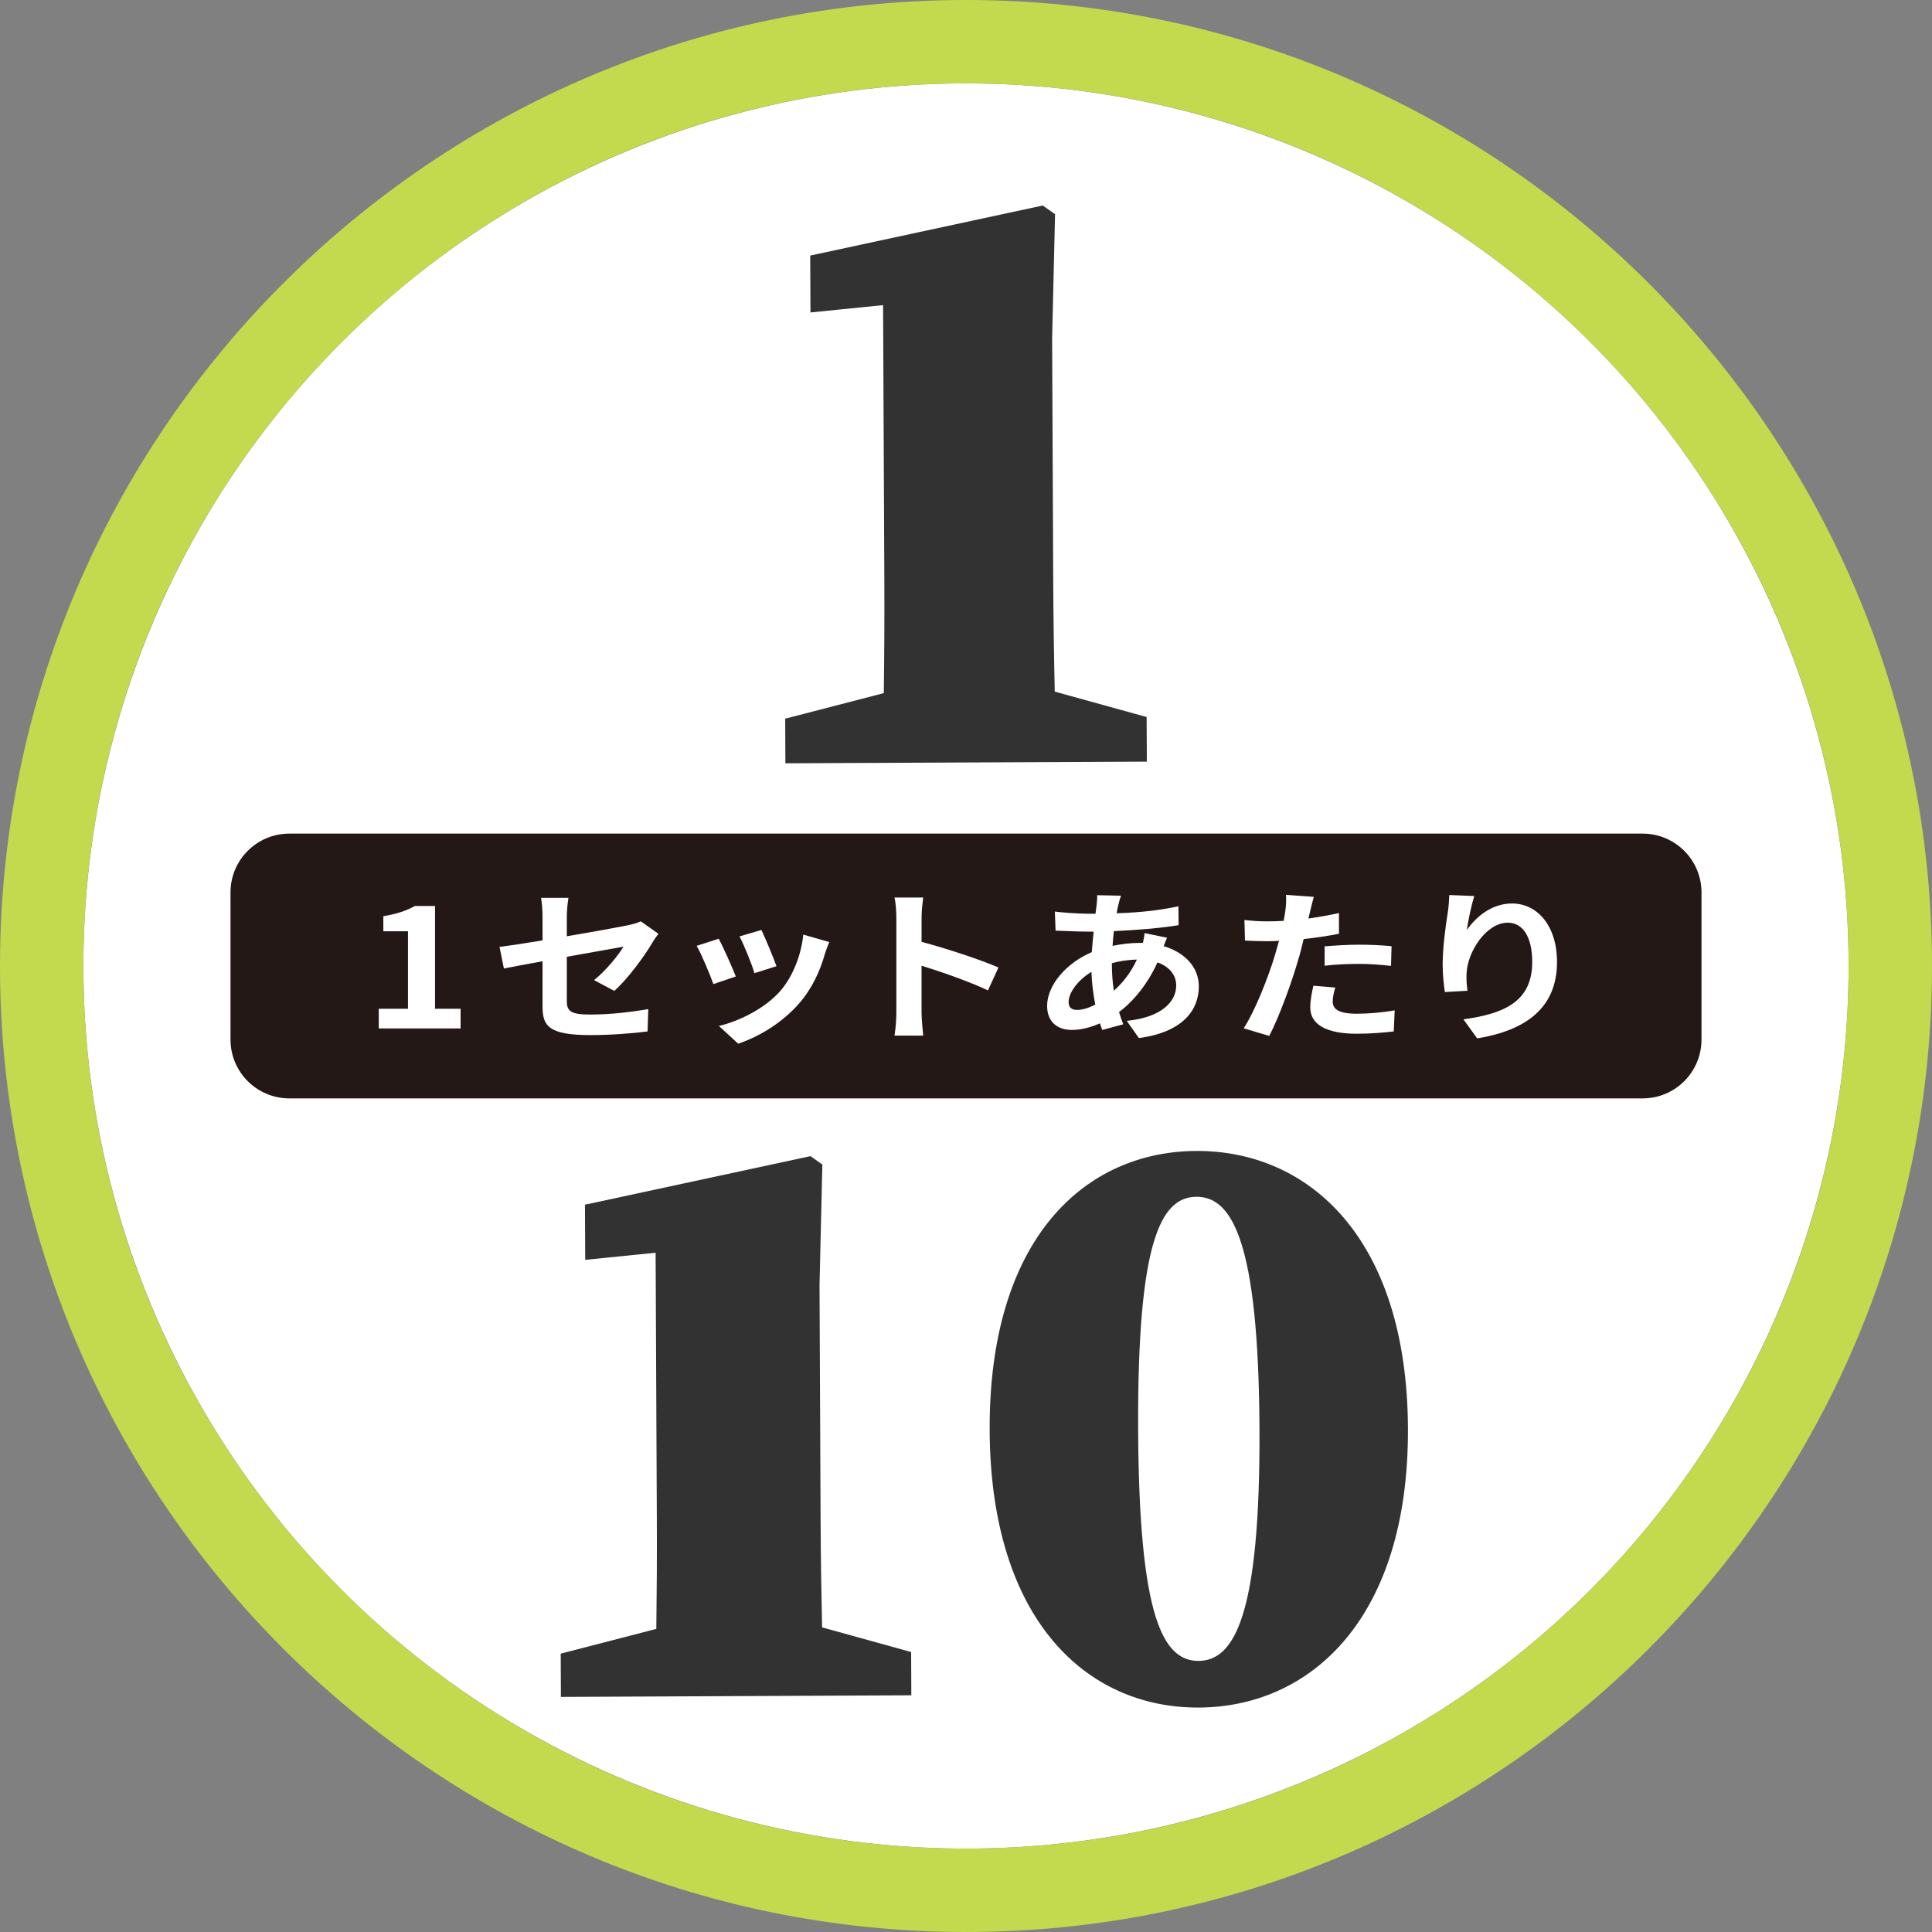
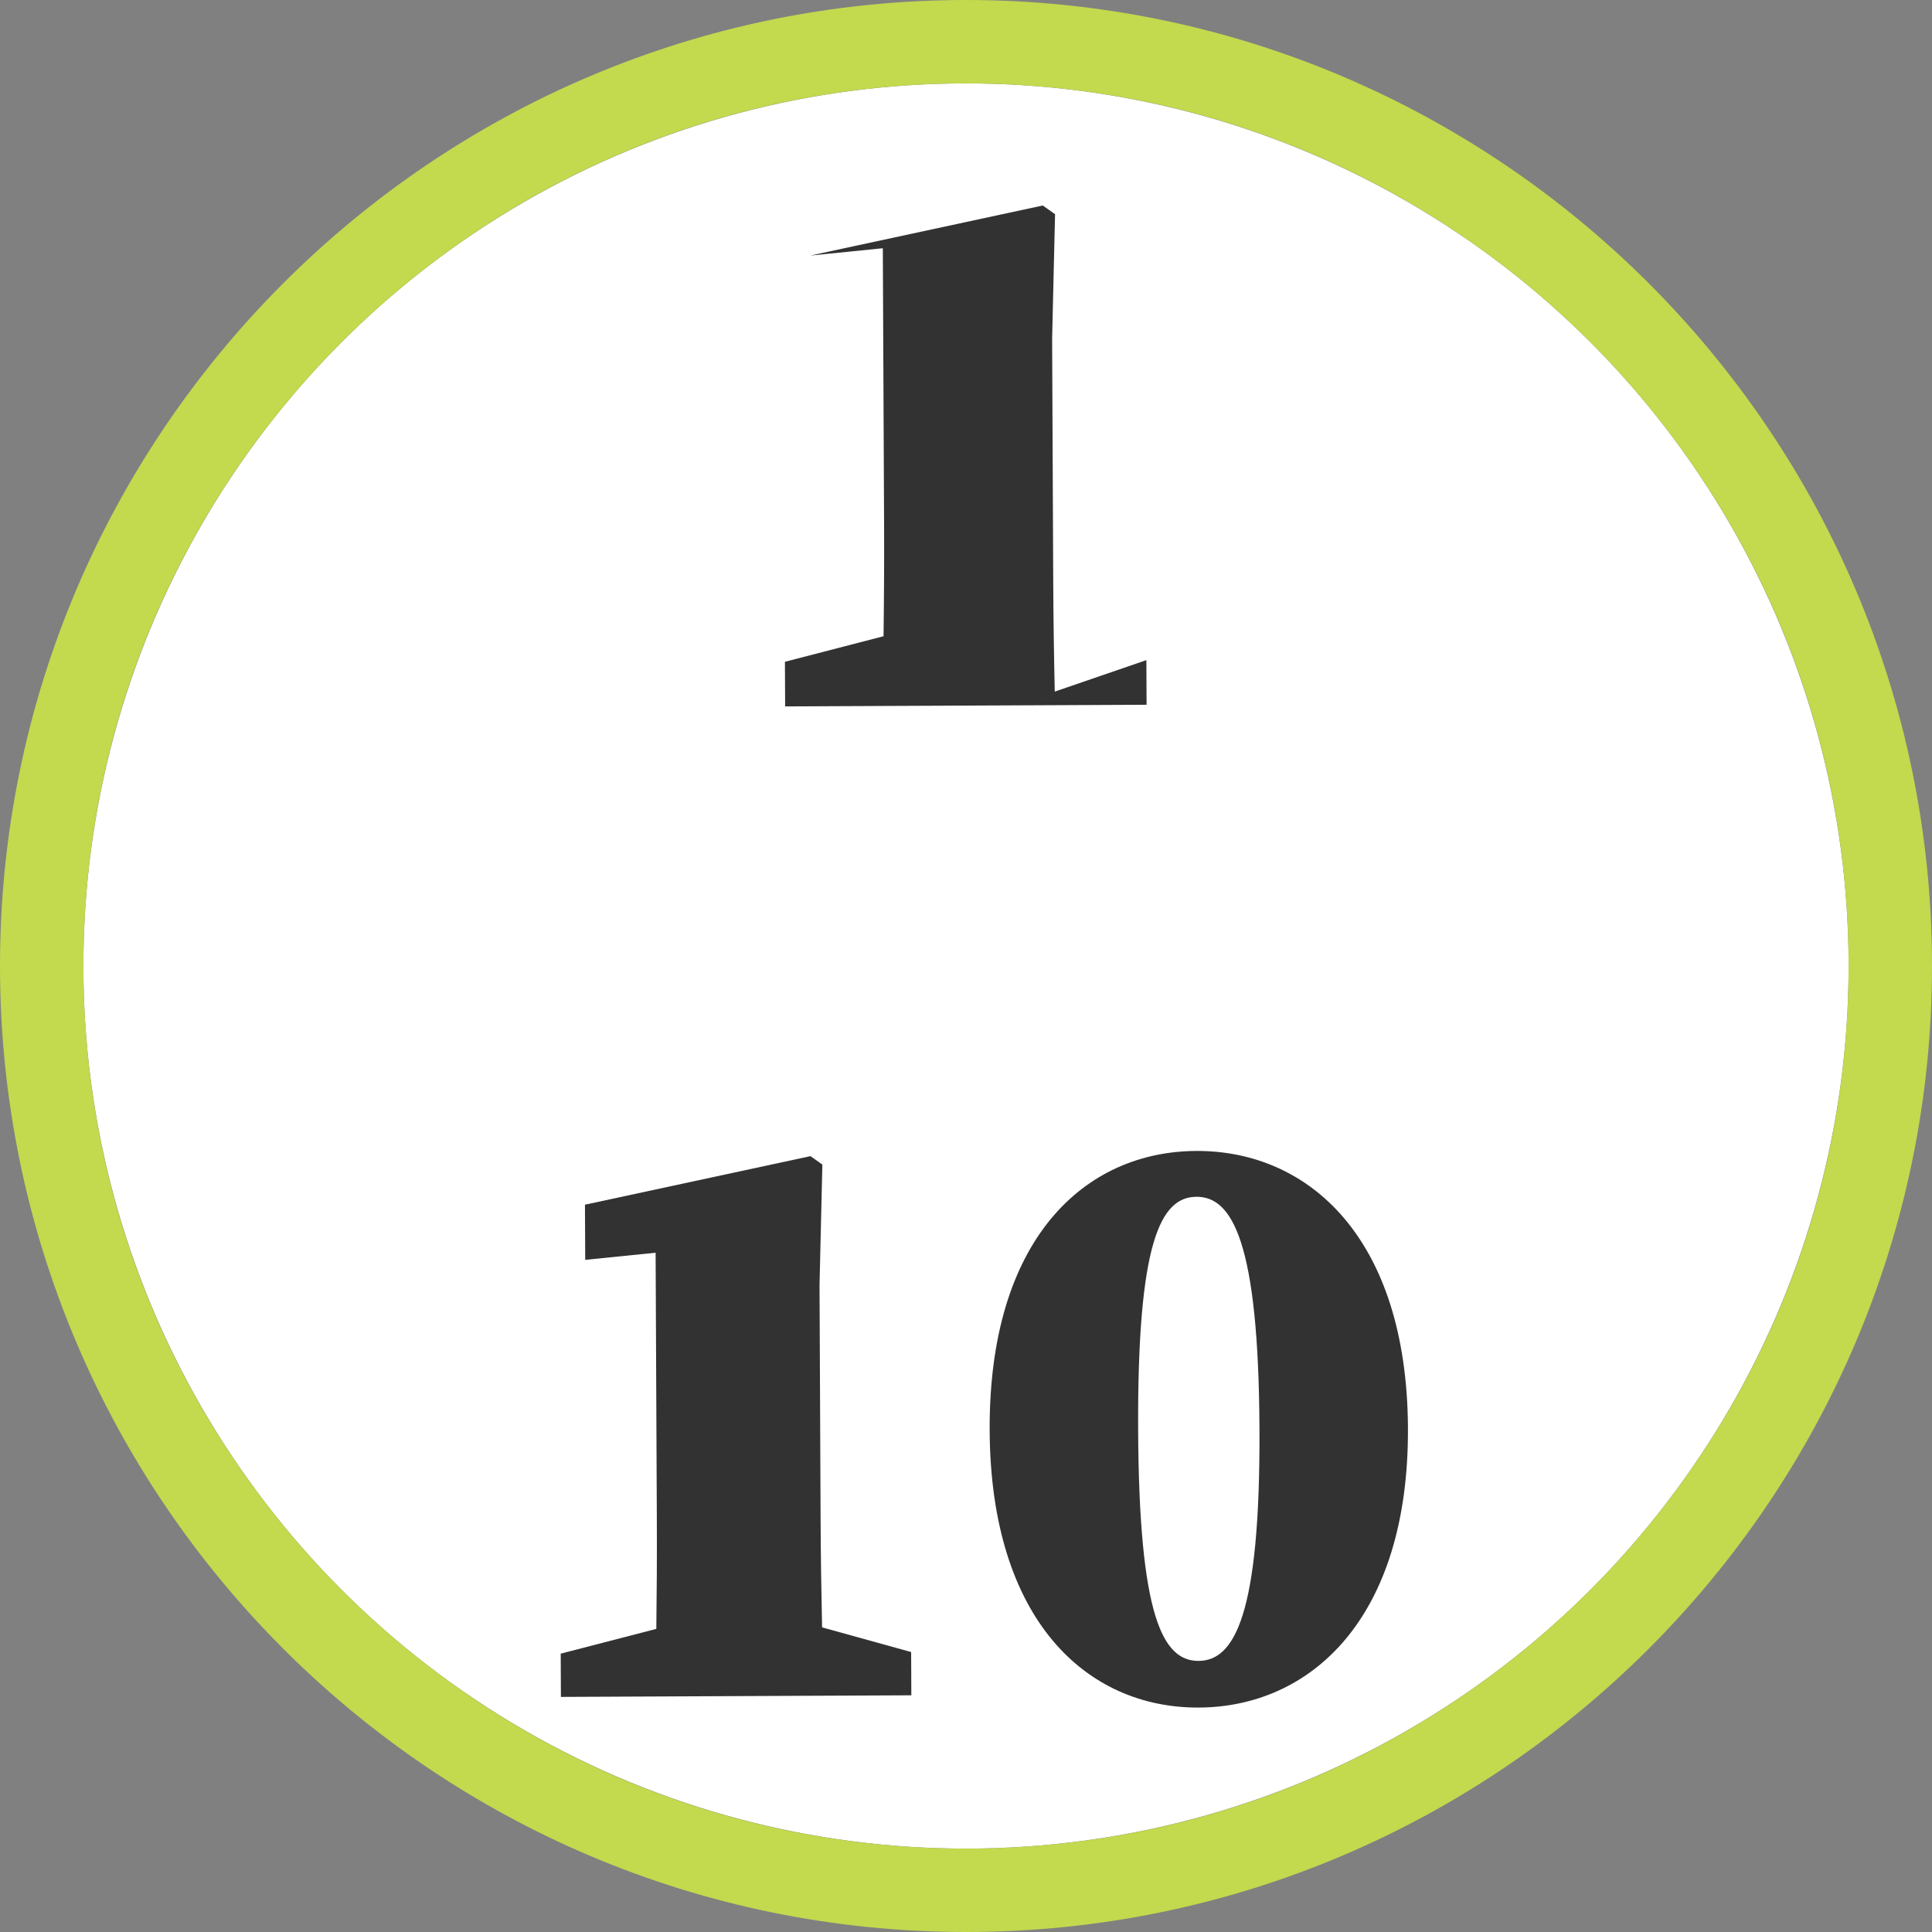
<svg xmlns="http://www.w3.org/2000/svg" version="1.1" id="レイヤー_1" x="0px" y="0px" width="130px" height="130px" viewBox="0 0 130 130" style="enable-background:new 0 0 130 130;" xml:space="preserve">
  <rect x="0" y="0" width="130" height="130" fill="#808080" stroke="none" />
  <style type="text/css">
	.st0{fill:#FFFFFF;}
	.st1{fill:#C3D94E;}
	.st2{fill:#323232;}
	.st3{fill:#231815;}
</style>
  <g>
    <g>
      <circle class="st0" cx="65" cy="65" r="59.388" />
      <path class="st1" d="M65,5.612c32.799,0,59.388,26.589,59.388,59.388S97.799,124.388,65,124.388S5.612,97.799,5.612,65    S32.201,5.612,65,5.612 M65,0C29.159,0,0,29.159,0,65s29.159,65,65,65s65-29.159,65-65S100.841,0,65,0L65,0z" />
    </g>
-     <path class="st2" d="M70.972,46.536c-0.056-2.516-0.092-5.026-0.103-7.447l-0.074-16.312l0.197-8.363l-0.826-0.586l-15.649,3.369   l0.017,3.828l4.886-0.494l0.085,18.609c0.011,2.437-0.003,4.965-0.037,7.499l-6.635,1.719l0.014,3.003l6.536-0.03l11.718-0.053   l6.067-0.028l-0.014-3.003L70.972,46.536z" />
+     <path class="st2" d="M70.972,46.536c-0.056-2.516-0.092-5.026-0.103-7.447l-0.074-16.312l0.197-8.363l-0.826-0.586l-15.649,3.369   l4.886-0.494l0.085,18.609c0.011,2.437-0.003,4.965-0.037,7.499l-6.635,1.719l0.014,3.003l6.536-0.03l11.718-0.053   l6.067-0.028l-0.014-3.003L70.972,46.536z" />
    <g>
      <path class="st2" d="M55.216,102.285L55.144,86.47l0.191-8.108l-0.801-0.568l-15.173,3.267l0.017,3.711l4.737-0.479l0.082,18.041    c0.011,2.363-0.003,4.814-0.035,7.27l-6.433,1.666l0.013,2.911l6.337-0.029l11.361-0.052l5.881-0.027l-0.013-2.911l-5.992-1.66    C55.262,107.065,55.227,104.632,55.216,102.285z" />
      <path class="st2" d="M80.494,77.445c-7.536,0.034-13.96,5.944-13.902,18.79c0.058,12.789,6.536,18.698,14.072,18.663    c7.537-0.034,14.132-6.002,14.074-18.791C94.68,83.261,88.031,77.411,80.494,77.445z M80.65,111.758    c-2.398,0.011-4.01-2.95-4.067-15.568c-0.058-12.674,1.527-15.65,3.925-15.661s4.182,3.006,4.239,15.624    C84.805,108.713,83.048,111.747,80.65,111.758z" />
    </g>
-     <path class="st3" d="M110.531,73.908H19.469c-2.187,0-3.959-1.773-3.959-3.959v-9.898c0-2.187,1.773-3.959,3.959-3.959h91.062   c2.187,0,3.959,1.773,3.959,3.959v9.898C114.49,72.136,112.718,73.908,110.531,73.908z" />
    <g>
      <path class="st0" d="M25.484,67.877h1.968v-5.213h-1.658V61.65c0.916-0.156,1.547-0.368,2.128-0.69h1.35v6.917h1.72v1.325h-5.507    V67.877z" />
-       <path class="st0" d="M39.973,65.95c0.816-0.657,1.633-1.671,1.979-2.25c-0.384,0.066-2.054,0.367-3.812,0.679v2.952    c0,0.69,0.223,0.936,1.571,0.936c1.312,0,2.686-0.156,3.911-0.367l-0.05,1.504c-1.027,0.133-2.512,0.245-3.836,0.245    c-2.821,0-3.23-0.613-3.23-1.928V64.68c-1.101,0.201-2.078,0.379-2.599,0.49l-0.297-1.459c0.582-0.066,1.671-0.234,2.896-0.434    v-1.593c0-0.368-0.037-0.936-0.099-1.27h1.844c-0.062,0.334-0.111,0.891-0.111,1.27v1.314c1.807-0.301,3.539-0.624,4.097-0.735    c0.346-0.078,0.643-0.156,0.878-0.268l1.188,0.835c-0.111,0.156-0.297,0.401-0.408,0.602c-0.545,0.925-1.671,2.462-2.562,3.242    L39.973,65.95z" />
-       <path class="st0" d="M49.512,65.705l-1.51,0.512c-0.21-0.602-0.829-2.083-1.126-2.573l1.484-0.479    C48.67,63.733,49.264,65.081,49.512,65.705z M55.798,63.388c-0.148,0.356-0.223,0.59-0.297,0.813    c-0.321,1.125-0.842,2.284-1.683,3.264c-1.151,1.337-2.698,2.272-4.146,2.763l-1.3-1.192c1.361-0.323,3.081-1.169,4.108-2.328    c0.842-0.947,1.436-2.428,1.571-3.821L55.798,63.388z M52.246,65.014l-1.484,0.468c-0.148-0.546-0.693-1.894-1.003-2.473    l1.473-0.434C51.467,63.053,52.073,64.502,52.246,65.014z" />
      <path class="st0" d="M66.477,66.641c-1.275-0.602-3.131-1.248-4.468-1.66v3.152c0,0.323,0.062,1.103,0.111,1.549H60.19    c0.074-0.435,0.124-1.103,0.124-1.549v-6.394c0-0.401-0.037-0.958-0.124-1.348h1.931c-0.05,0.39-0.111,0.88-0.111,1.348v1.637    c1.658,0.435,4.034,1.225,5.173,1.727L66.477,66.641z" />
      <path class="st0" d="M78.527,63.098c-0.062,0.123-0.148,0.356-0.223,0.568c1.423,0.423,2.363,1.415,2.363,2.707    c0,1.549-1.027,3.074-4.034,3.476l-0.816-1.158c2.363-0.234,3.328-1.304,3.328-2.384c0-0.669-0.433-1.259-1.262-1.549    c-0.681,1.504-1.658,2.651-2.586,3.342c0.086,0.29,0.186,0.557,0.284,0.824l-1.411,0.379c-0.049-0.134-0.111-0.29-0.16-0.445    c-0.595,0.267-1.25,0.445-1.894,0.445c-0.903,0-1.658-0.49-1.658-1.615c0-1.403,1.299-2.896,3.007-3.621    c0.037-0.468,0.074-0.936,0.124-1.381h-0.396c-0.644,0-1.596-0.045-2.165-0.067l-0.05-1.281c0.434,0.056,1.51,0.145,2.265,0.145    h0.471l0.074-0.59c0.024-0.201,0.049-0.468,0.037-0.657l1.608,0.033c-0.087,0.223-0.136,0.423-0.173,0.59    c-0.05,0.178-0.087,0.379-0.124,0.591c1.484-0.045,2.809-0.179,4.158-0.468l0.012,1.27c-1.2,0.201-2.846,0.334-4.355,0.401    c-0.037,0.323-0.074,0.657-0.087,0.992c0.582-0.123,1.226-0.201,1.831-0.201h0.211c0.05-0.223,0.099-0.501,0.111-0.657    L78.527,63.098z M73.7,67.599c-0.137-0.69-0.235-1.448-0.26-2.206c-0.916,0.557-1.535,1.404-1.535,2.027    c0,0.346,0.174,0.535,0.569,0.535C72.822,67.955,73.242,67.832,73.7,67.599z M74.814,64.836c0,0.68,0.05,1.282,0.137,1.828    c0.594-0.535,1.139-1.204,1.547-2.095c-0.644,0.011-1.213,0.111-1.684,0.245V64.836z" />
      <path class="st0" d="M90.096,62.831c-0.73,0.145-1.56,0.268-2.376,0.356c-0.112,0.479-0.235,0.969-0.372,1.415    c-0.445,1.549-1.274,3.81-1.942,5.103l-1.721-0.513c0.73-1.103,1.659-3.42,2.116-4.968c0.087-0.29,0.174-0.602,0.26-0.914    c-0.284,0.011-0.557,0.022-0.804,0.022c-0.594,0-1.052-0.022-1.485-0.044l-0.037-1.381c0.631,0.067,1.04,0.089,1.547,0.089    c0.359,0,0.718-0.011,1.089-0.033c0.05-0.245,0.087-0.457,0.111-0.635c0.062-0.413,0.074-0.858,0.05-1.114l1.868,0.134    c-0.086,0.301-0.197,0.791-0.26,1.036l-0.099,0.423c0.693-0.101,1.386-0.223,2.055-0.368V62.831z M89.848,66.451    c-0.099,0.312-0.173,0.68-0.173,0.925c0,0.479,0.309,0.835,1.621,0.835c0.816,0,1.67-0.078,2.549-0.223l-0.062,1.415    c-0.693,0.077-1.522,0.155-2.5,0.155c-2.066,0-3.118-0.646-3.118-1.76c0-0.501,0.111-1.036,0.21-1.471L89.848,66.451z     M89.13,63.677c0.681-0.056,1.56-0.111,2.352-0.111c0.692,0,1.436,0.033,2.153,0.1l-0.037,1.326    c-0.606-0.067-1.361-0.134-2.104-0.134c-0.854,0-1.596,0.034-2.363,0.123V63.677z" />
-       <path class="st0" d="M99.2,60.291c-0.174,0.546-0.421,1.671-0.495,2.284c0.582-0.847,1.646-1.782,3.032-1.782    c1.707,0,3.031,1.503,3.031,3.932c0,3.12-2.128,4.612-5.37,5.147L98.47,68.59c2.723-0.379,4.629-1.181,4.629-3.854    c0-1.704-0.632-2.651-1.646-2.651c-1.447,0-2.71,1.96-2.771,3.408c-0.013,0.301-0.013,0.658,0.062,1.17l-1.522,0.089    c-0.062-0.424-0.148-1.103-0.148-1.838c0-1.025,0.161-2.395,0.347-3.531c0.062-0.401,0.087-0.847,0.1-1.159L99.2,60.291z" />
    </g>
  </g>
</svg>